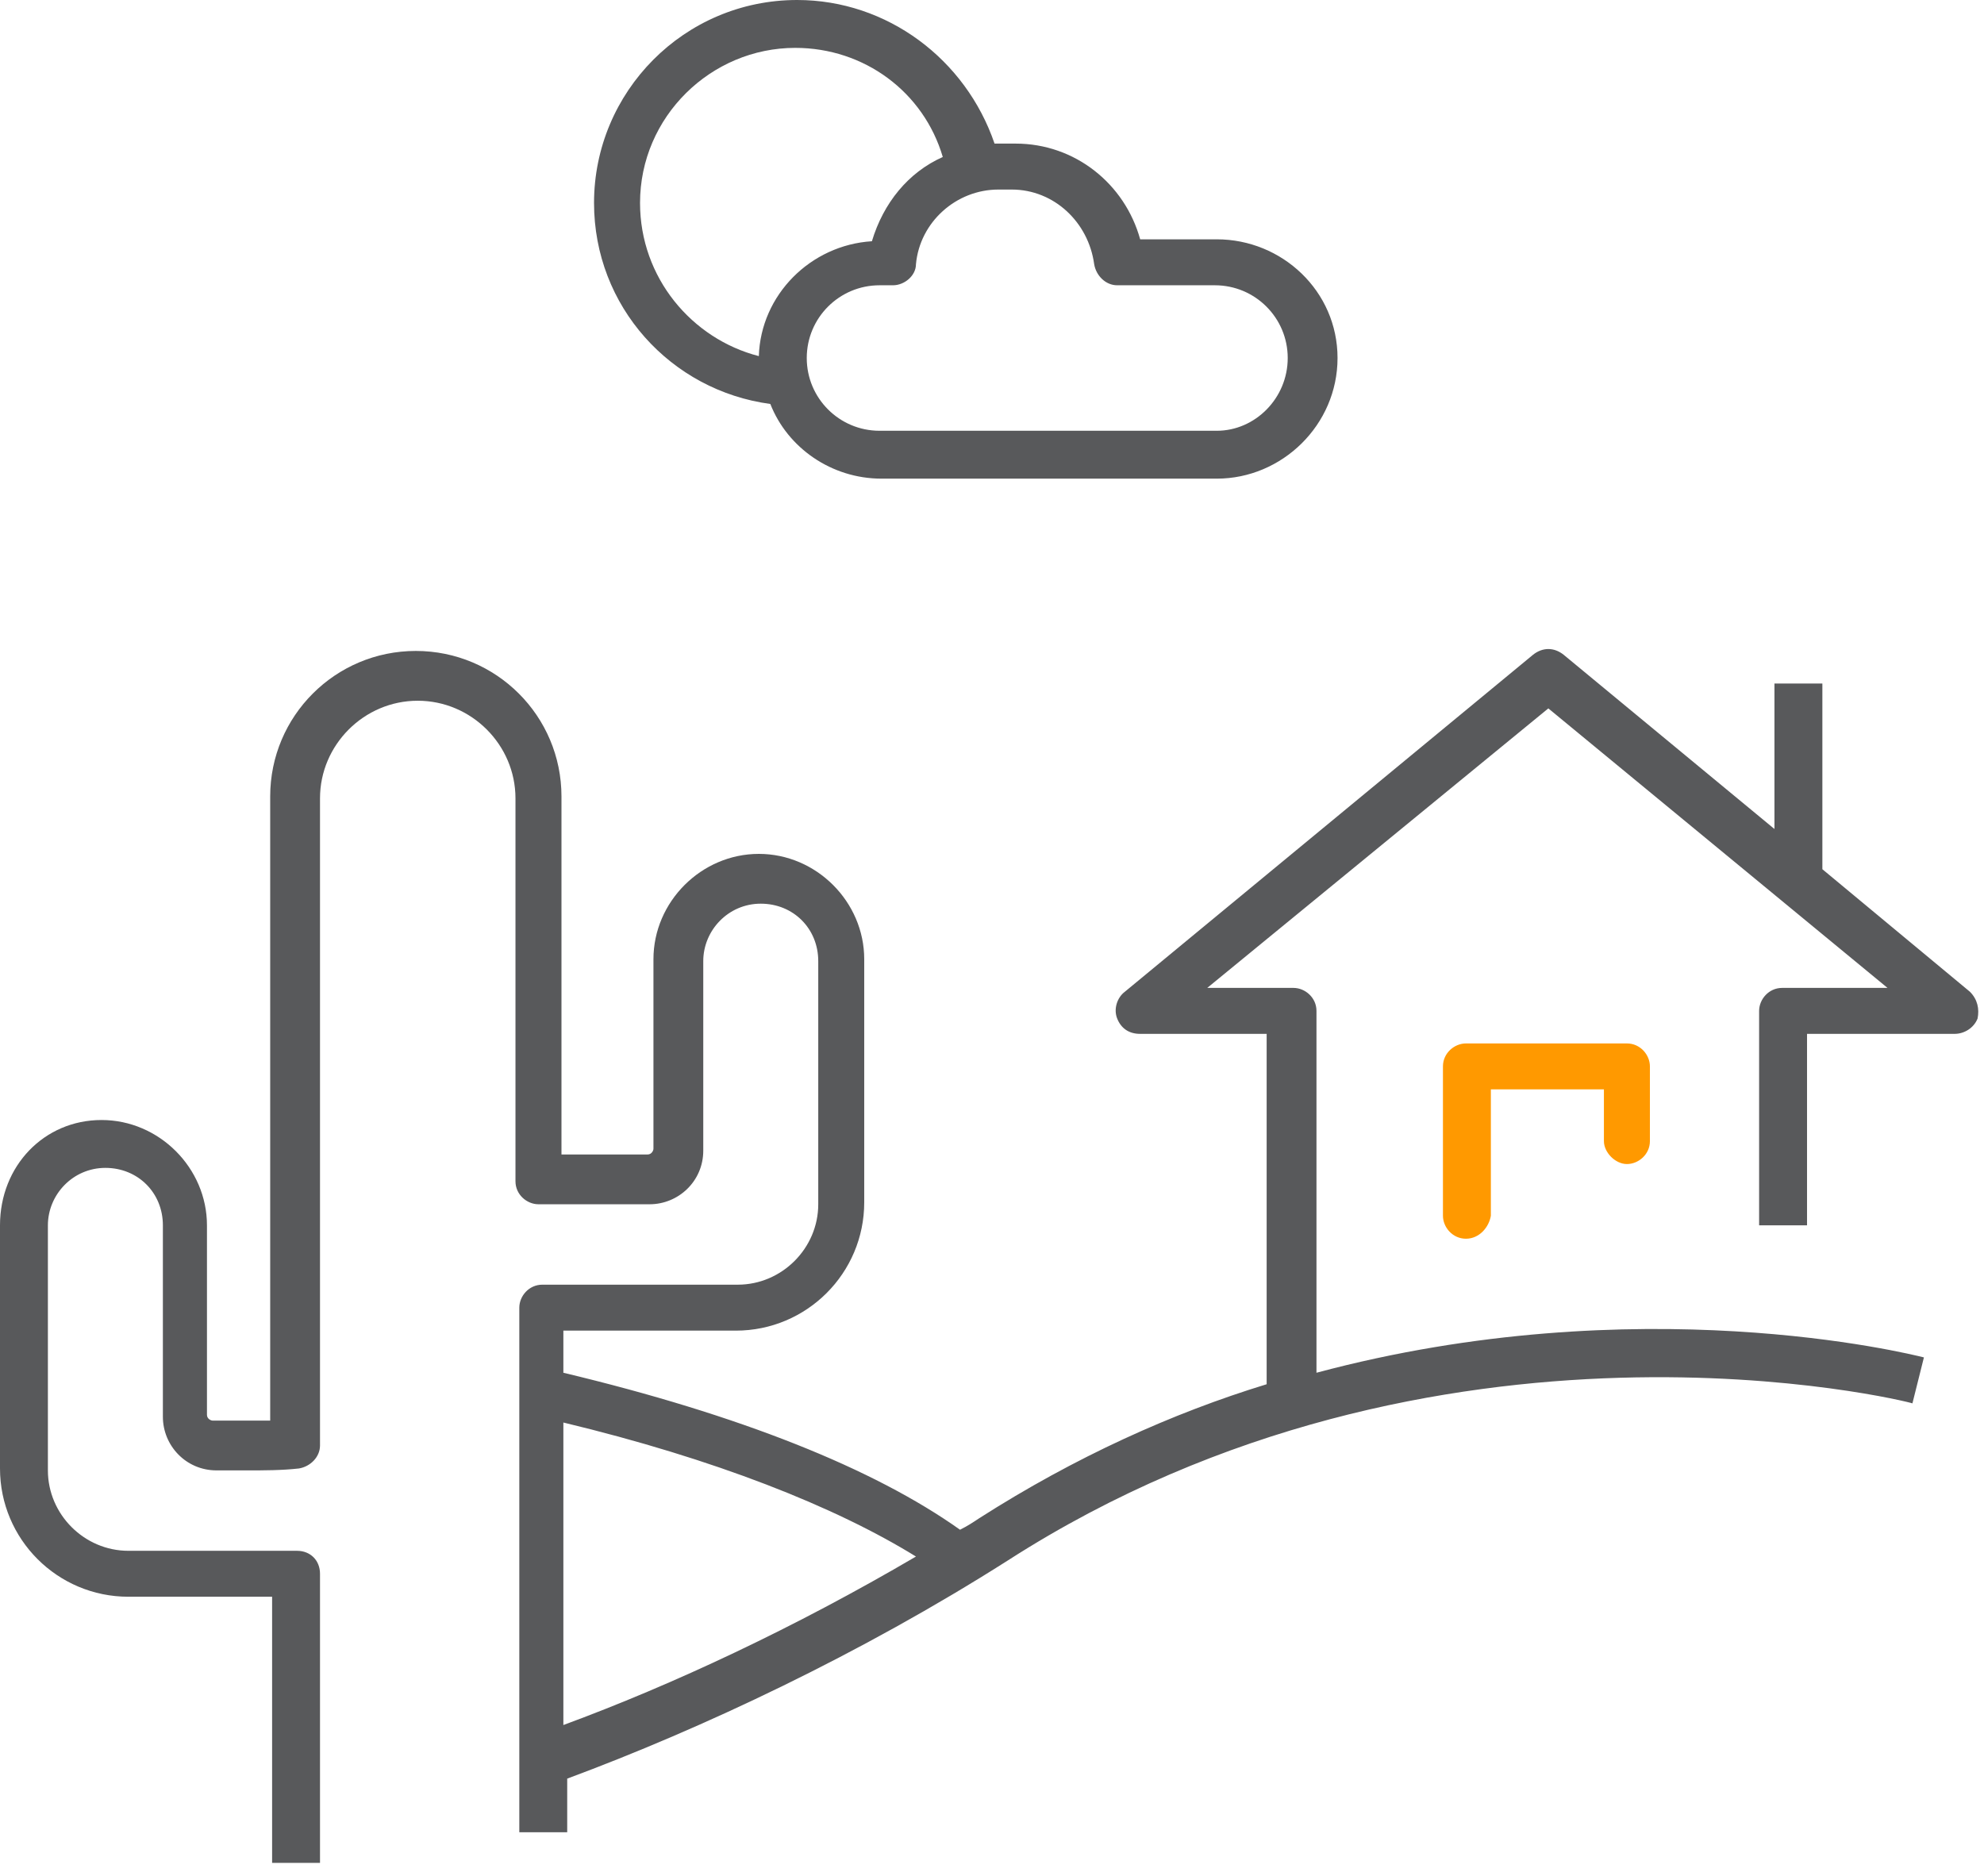
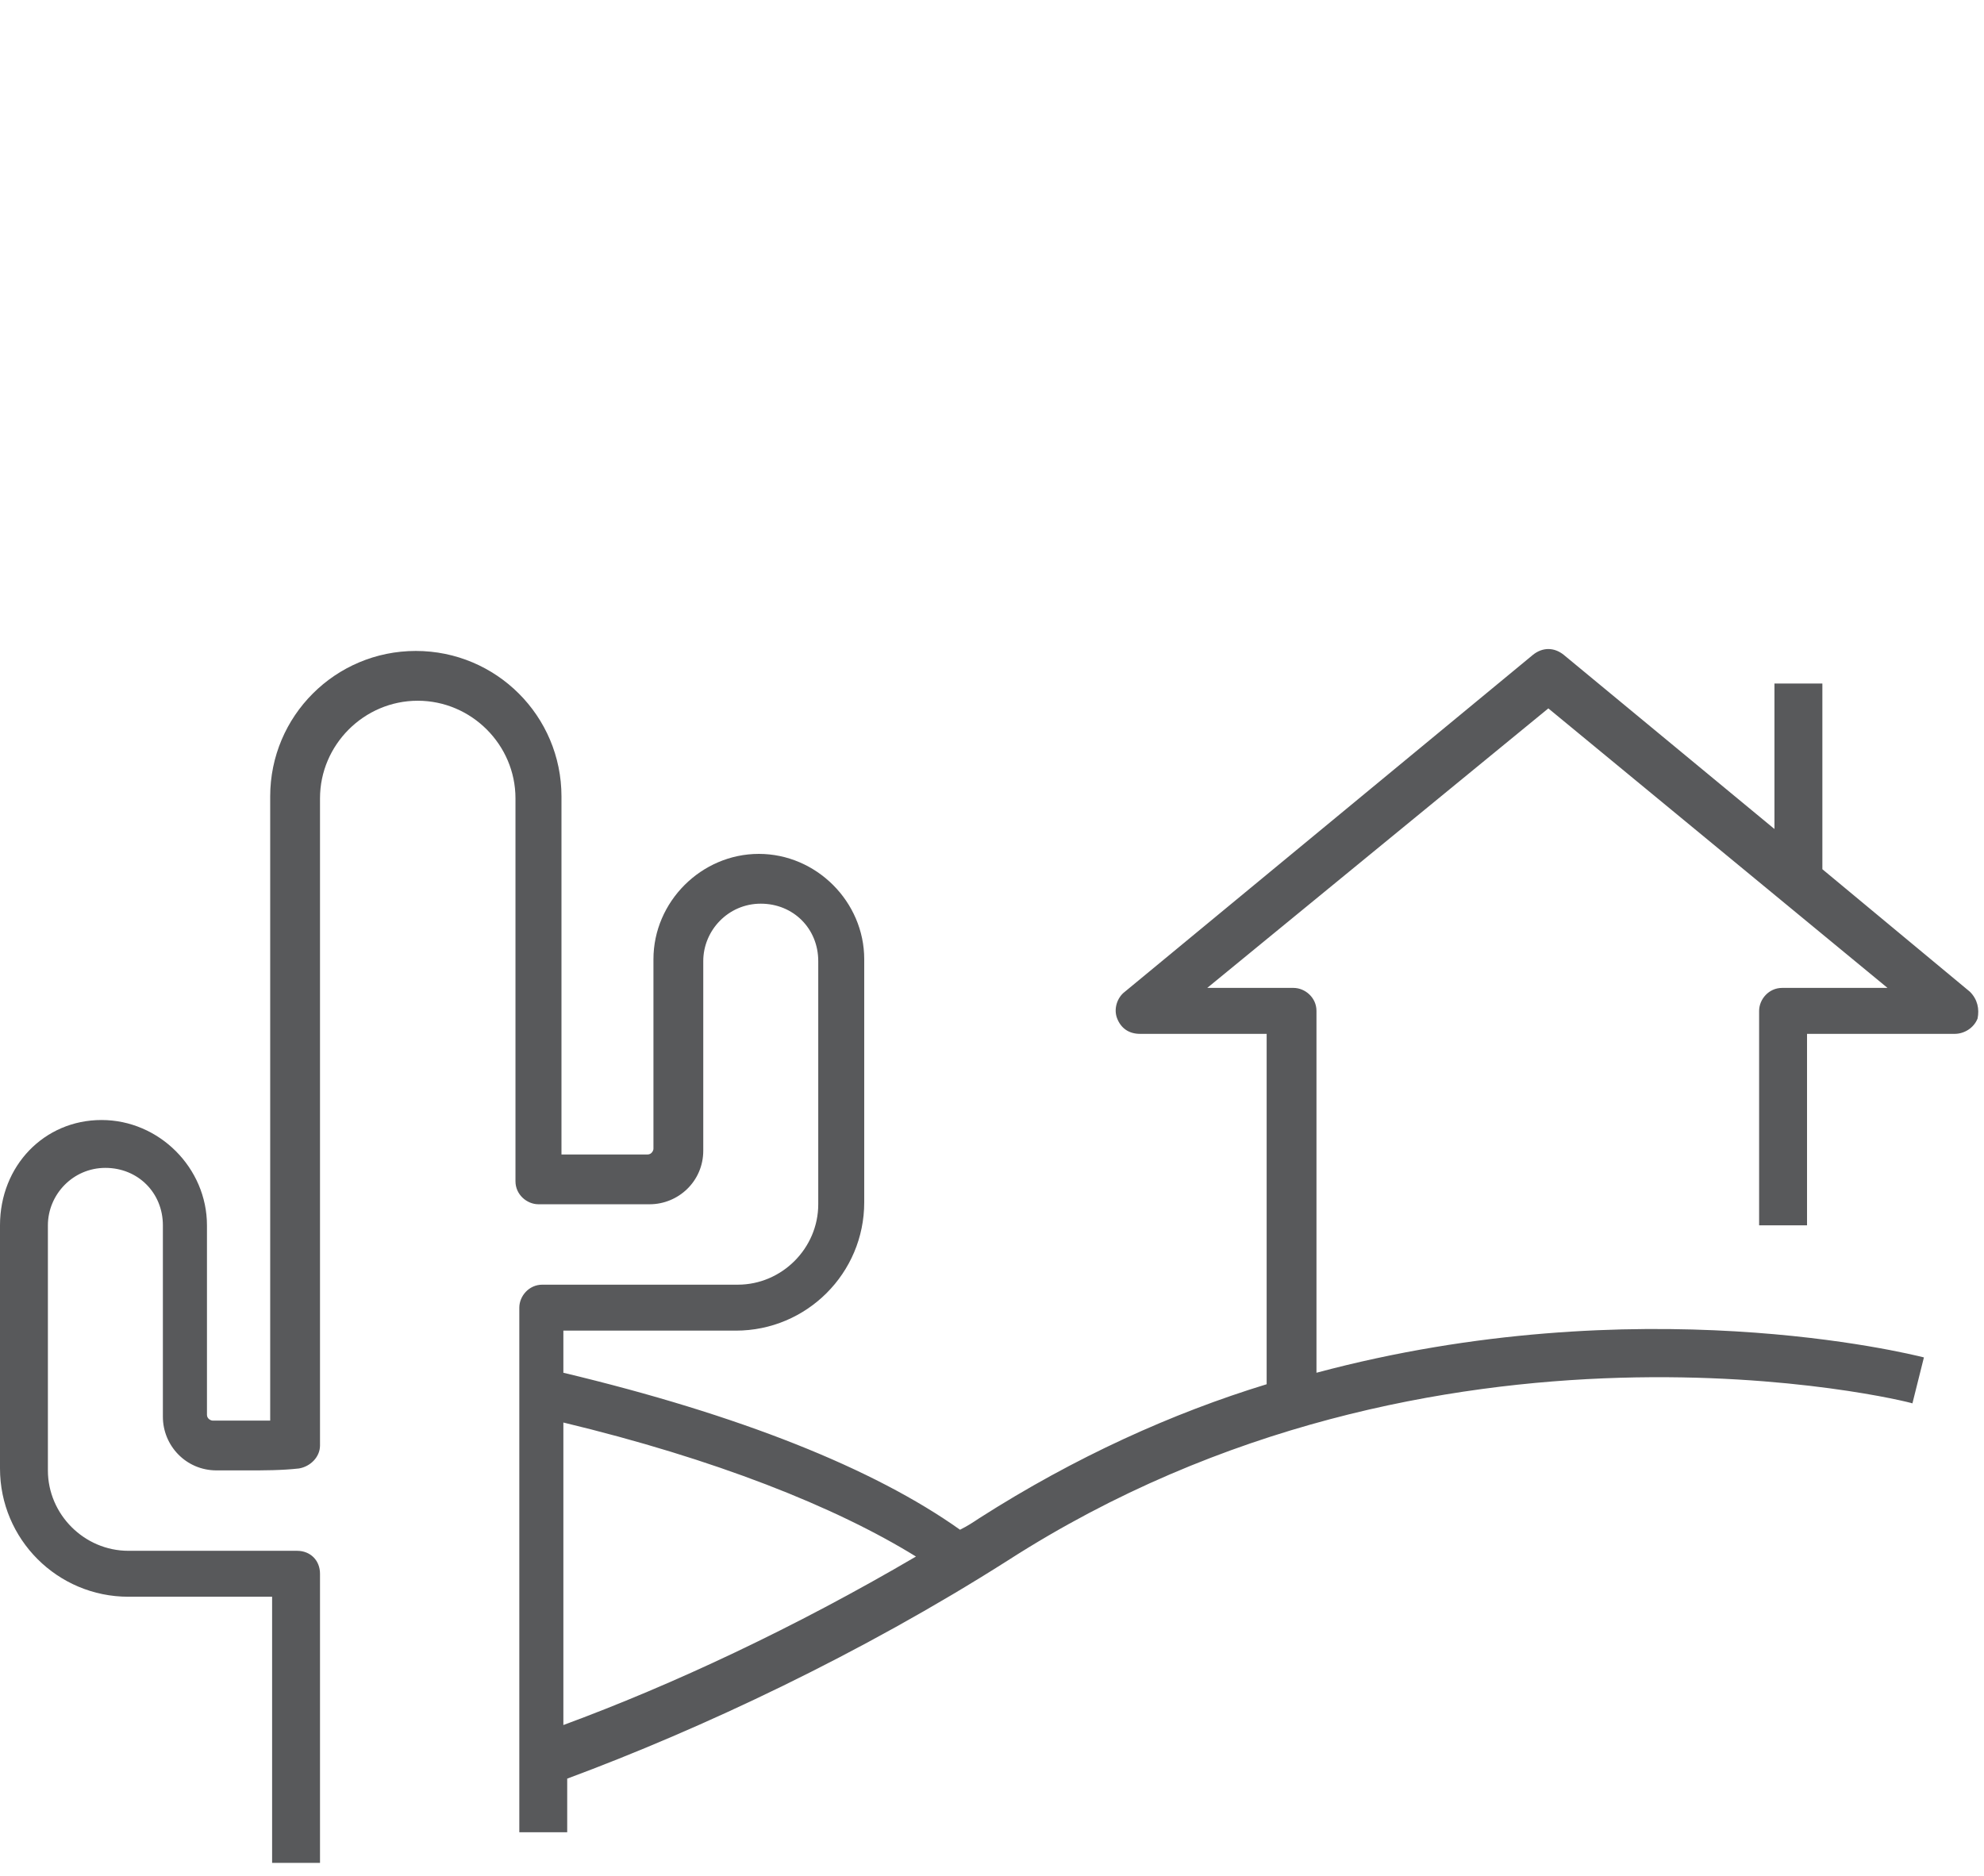
<svg xmlns="http://www.w3.org/2000/svg" width="92" height="87" viewBox="0 0 92 87" fill="none">
-   <path d="M67.977 57.443C67.355 57.443 66.911 56.91 66.911 56.377V49.452C66.911 48.831 67.444 48.387 67.977 48.387H75.442C76.064 48.387 76.508 48.919 76.508 49.452V52.915C76.508 53.536 75.975 53.98 75.442 53.98C74.908 53.98 74.375 53.447 74.375 52.915V50.517H69.133V56.377C69.044 56.91 68.599 57.443 67.977 57.443Z" fill="#FF9900" />
-   <path d="M56.425 11.098H52.871C52.16 8.523 49.85 6.659 47.095 6.659H46.473C46.295 6.659 46.206 6.659 46.118 6.659C44.785 2.752 41.142 0 36.965 0C31.723 0 27.546 4.262 27.546 9.411C27.546 14.205 31.101 18.112 35.721 18.733C36.521 20.775 38.565 22.196 40.875 22.196H56.425C59.446 22.196 62.023 19.71 62.023 16.602C62.023 13.495 59.446 11.098 56.425 11.098ZM29.679 9.411C29.679 5.416 32.967 2.22 36.876 2.22C40.075 2.22 42.83 4.262 43.718 7.28C42.119 7.991 40.964 9.411 40.431 11.187C37.587 11.364 35.277 13.673 35.188 16.514C32.078 15.715 29.679 12.874 29.679 9.411ZM56.425 19.976H40.786C38.92 19.976 37.41 18.467 37.41 16.602C37.41 14.738 38.92 13.229 40.786 13.229H41.408C41.941 13.229 42.474 12.785 42.474 12.252C42.652 10.299 44.34 8.79 46.295 8.79H46.917C48.872 8.79 50.472 10.299 50.738 12.252C50.827 12.785 51.271 13.229 51.805 13.229H56.336C58.202 13.229 59.713 14.738 59.713 16.602C59.713 18.467 58.202 19.976 56.425 19.976Z" fill="#58595B" />
  <path d="M91.347 45.99L84.505 40.308V31.696H82.283V38.443L72.509 30.364C72.064 30.009 71.531 30.009 71.087 30.364L52.16 45.99C51.805 46.256 51.627 46.789 51.805 47.233C51.982 47.677 52.338 47.943 52.871 47.943H58.736V64.191C54.382 65.522 49.85 67.564 45.407 70.405C45.14 70.583 44.874 70.76 44.518 70.938C40.52 68.097 34.299 65.611 26.124 63.658V61.705H34.122C37.41 61.705 40.075 59.041 40.075 55.756V54.158V53.093V44.481C40.075 41.817 37.854 39.597 35.188 39.597C32.522 39.597 30.301 41.817 30.301 44.481V48.653V51.938V53.27C30.301 53.359 30.212 53.536 30.034 53.536H26.036V36.934C26.036 33.205 23.014 30.186 19.282 30.186C15.55 30.186 12.529 33.205 12.529 36.934V65.877C11.907 65.877 11.285 65.877 10.574 65.877H9.863C9.774 65.877 9.597 65.789 9.597 65.611V64.279V60.994V56.822C9.597 54.158 7.375 51.938 4.71 51.938C2.044 51.938 0 54.069 0 56.822V65.433V66.499V68.097C0 71.382 2.666 74.045 5.954 74.045H11.729H12.529H12.618V86.386H14.839V72.98C14.839 72.359 14.395 71.915 13.773 71.915H11.729H5.954C3.91 71.915 2.221 70.228 2.221 68.186V66.588V65.522V56.822C2.221 55.401 3.377 54.158 4.887 54.158C6.398 54.158 7.553 55.312 7.553 56.822V60.994V64.279V65.7C7.553 67.032 8.619 68.186 10.041 68.186H10.752C11.018 68.186 11.285 68.186 11.463 68.186C12.262 68.186 13.062 68.186 13.862 68.097C14.395 68.008 14.839 67.564 14.839 67.032V37.023C14.839 34.537 16.883 32.495 19.371 32.495C21.859 32.495 23.903 34.537 23.903 37.023V54.779C23.903 55.401 24.436 55.845 24.969 55.845H25.502H30.123C31.456 55.845 32.611 54.779 32.611 53.359V52.027V48.742V44.569C32.611 43.149 33.766 41.906 35.277 41.906C36.788 41.906 37.943 43.06 37.943 44.569V53.181V54.247V55.845C37.943 57.887 36.254 59.574 34.211 59.574H25.591H25.147C24.525 59.574 24.081 60.106 24.081 60.639V84.966H26.302V82.48C32.522 80.171 39.898 76.709 46.74 72.359C66.644 59.574 88.503 64.99 88.681 65.078L89.214 62.947C88.503 62.77 75.974 59.663 61.046 63.658V46.878C61.046 46.256 60.513 45.812 59.98 45.812H55.981L71.798 32.85L87.526 45.812H82.639C82.016 45.812 81.572 46.345 81.572 46.878V56.822H83.794V47.943H90.636C91.08 47.943 91.524 47.677 91.702 47.233C91.791 46.789 91.702 46.345 91.347 45.99ZM26.124 65.966C33.144 67.653 38.742 69.873 42.474 72.181C36.876 75.466 31.189 78.129 26.124 79.994V65.966Z" fill="#58595B" />
</svg>